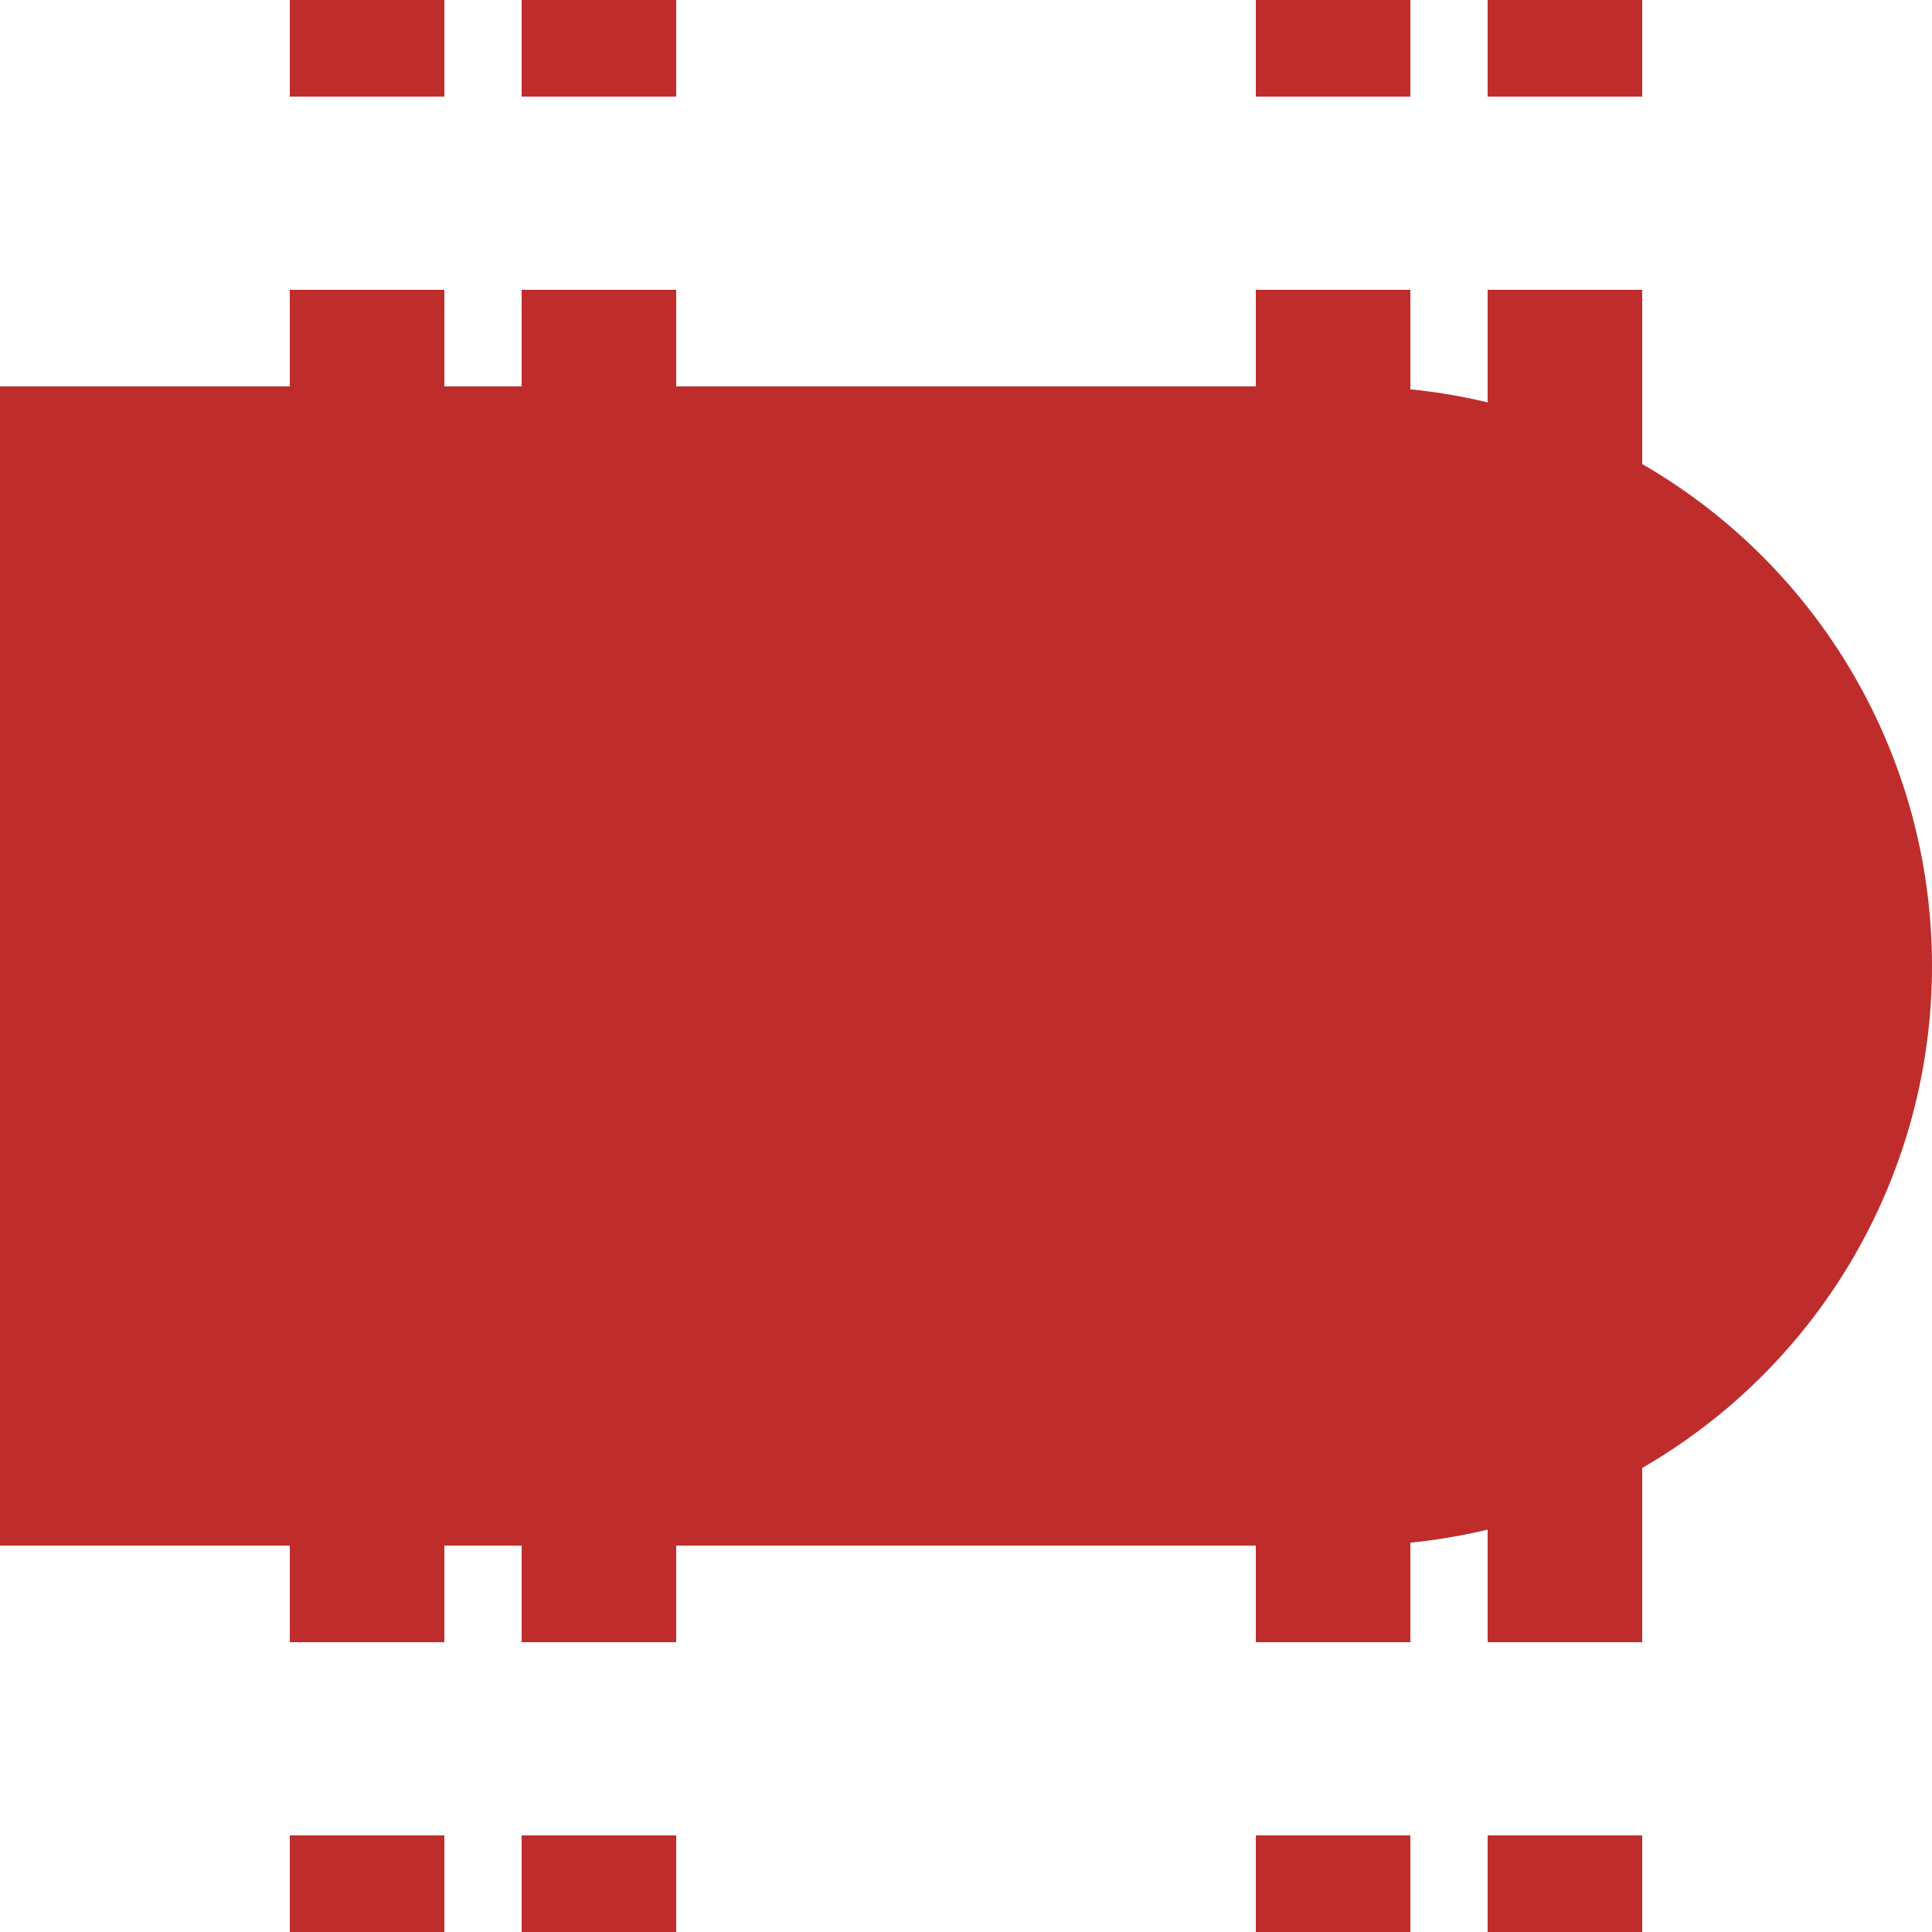
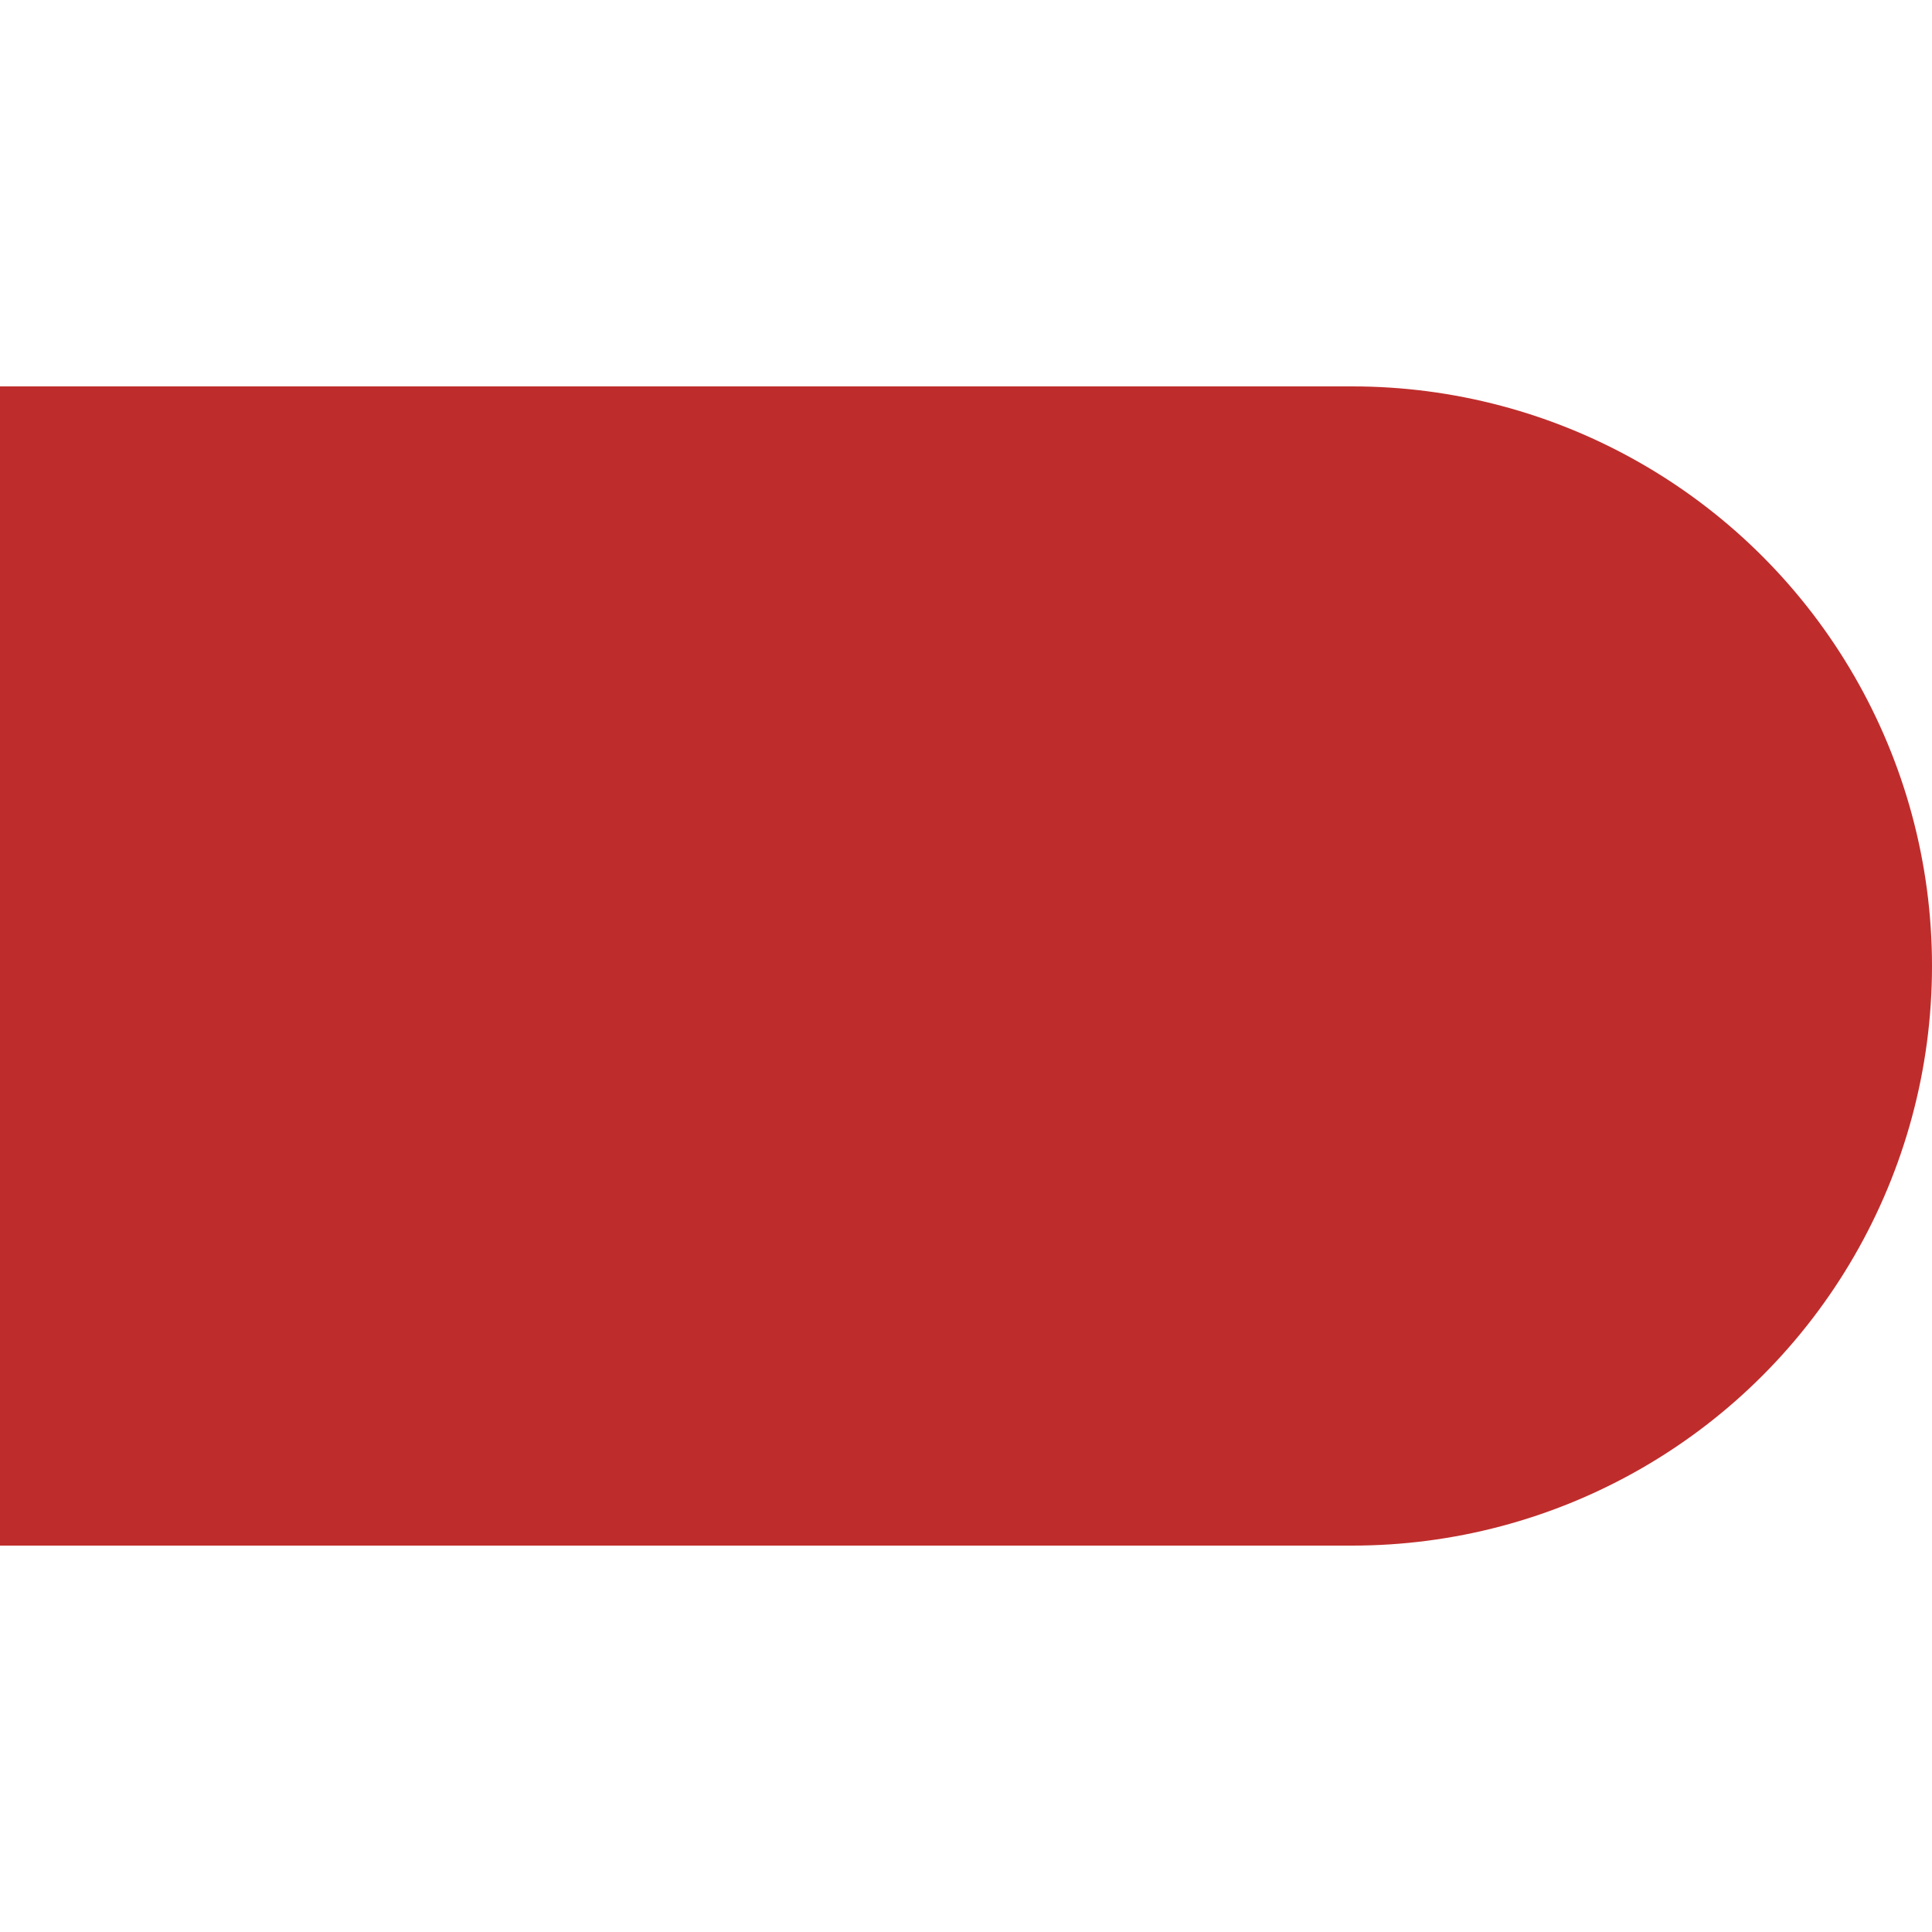
<svg xmlns="http://www.w3.org/2000/svg" width="500" height="500">
  <title>tvBHFl</title>
  <g style="stroke:#be2d2c; stroke-width:100; fill:none;">
-     <path d="M 95,-25 V 575 M 155,-25 V 575 M 345,-25 V 575 M 405,-25 V 575" stroke="#be2d2c" stroke-width="40" stroke-dasharray="50" fill="none" />
    <path style="stroke-width:300" d="M 0,250 L 350,250" />
  </g>
  <g style="fill:#be2d2c; stroke:none;">
    <circle cx="350" cy="250" r="150" />
  </g>
</svg>